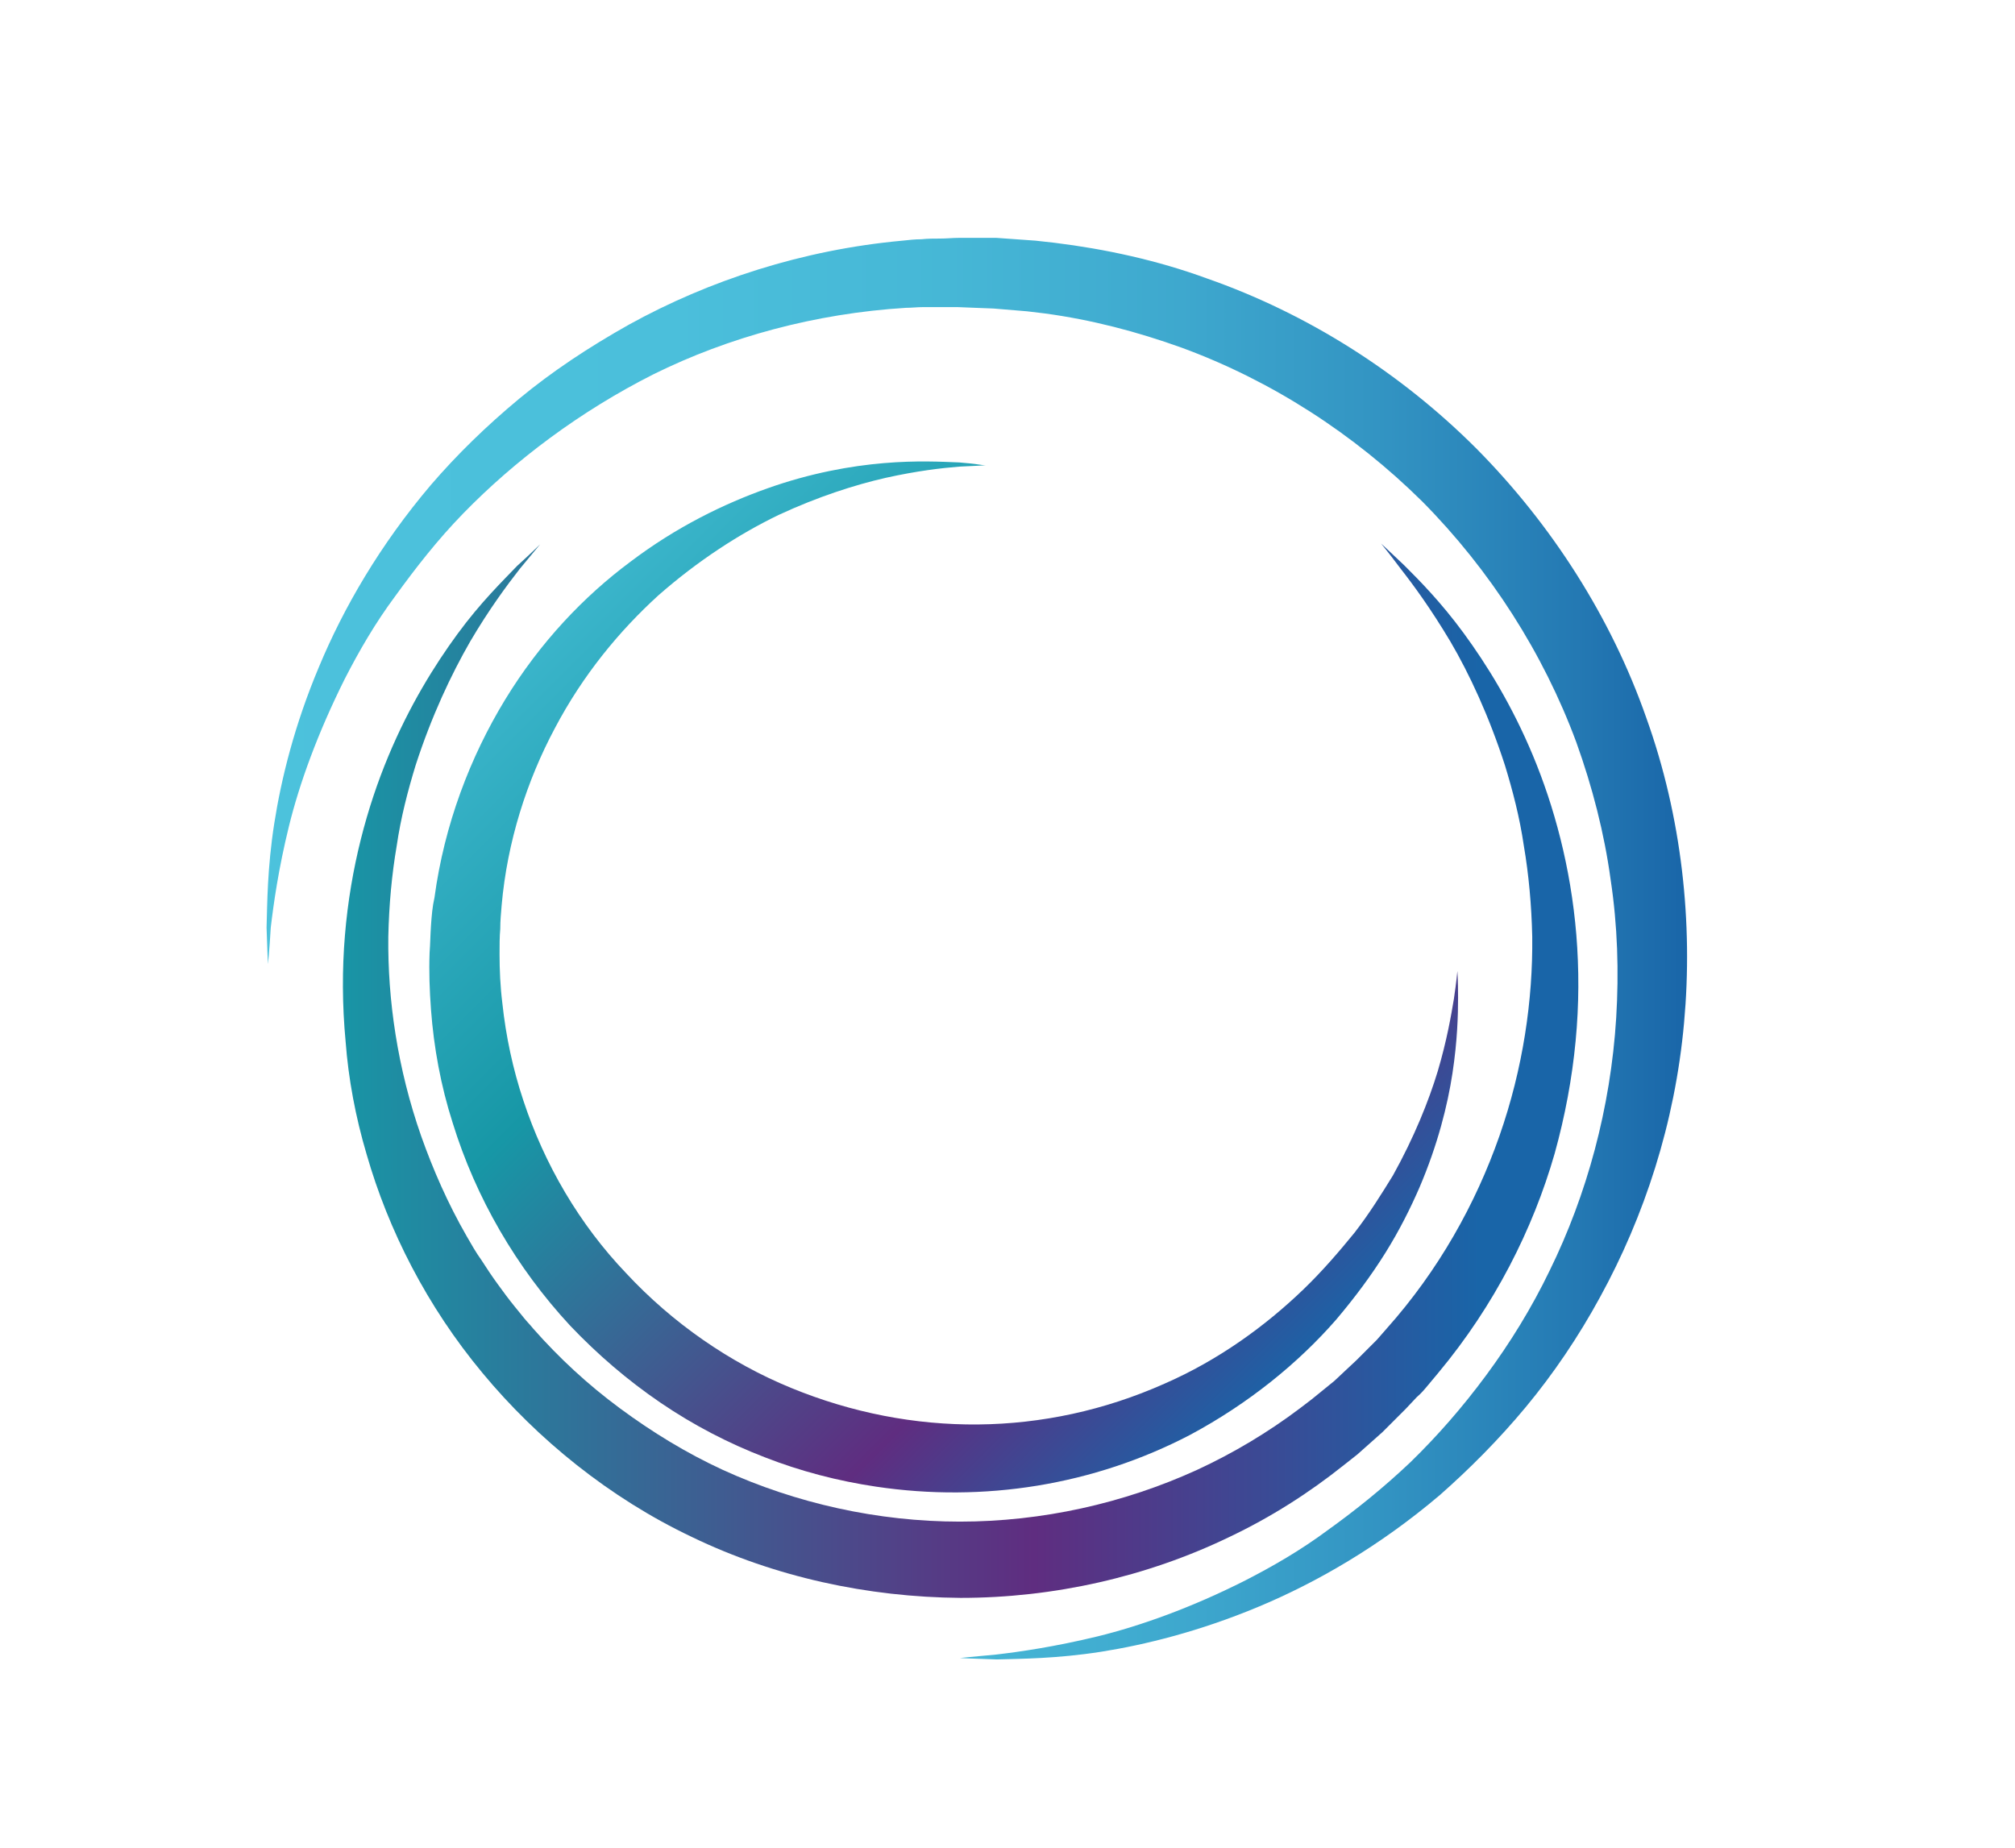
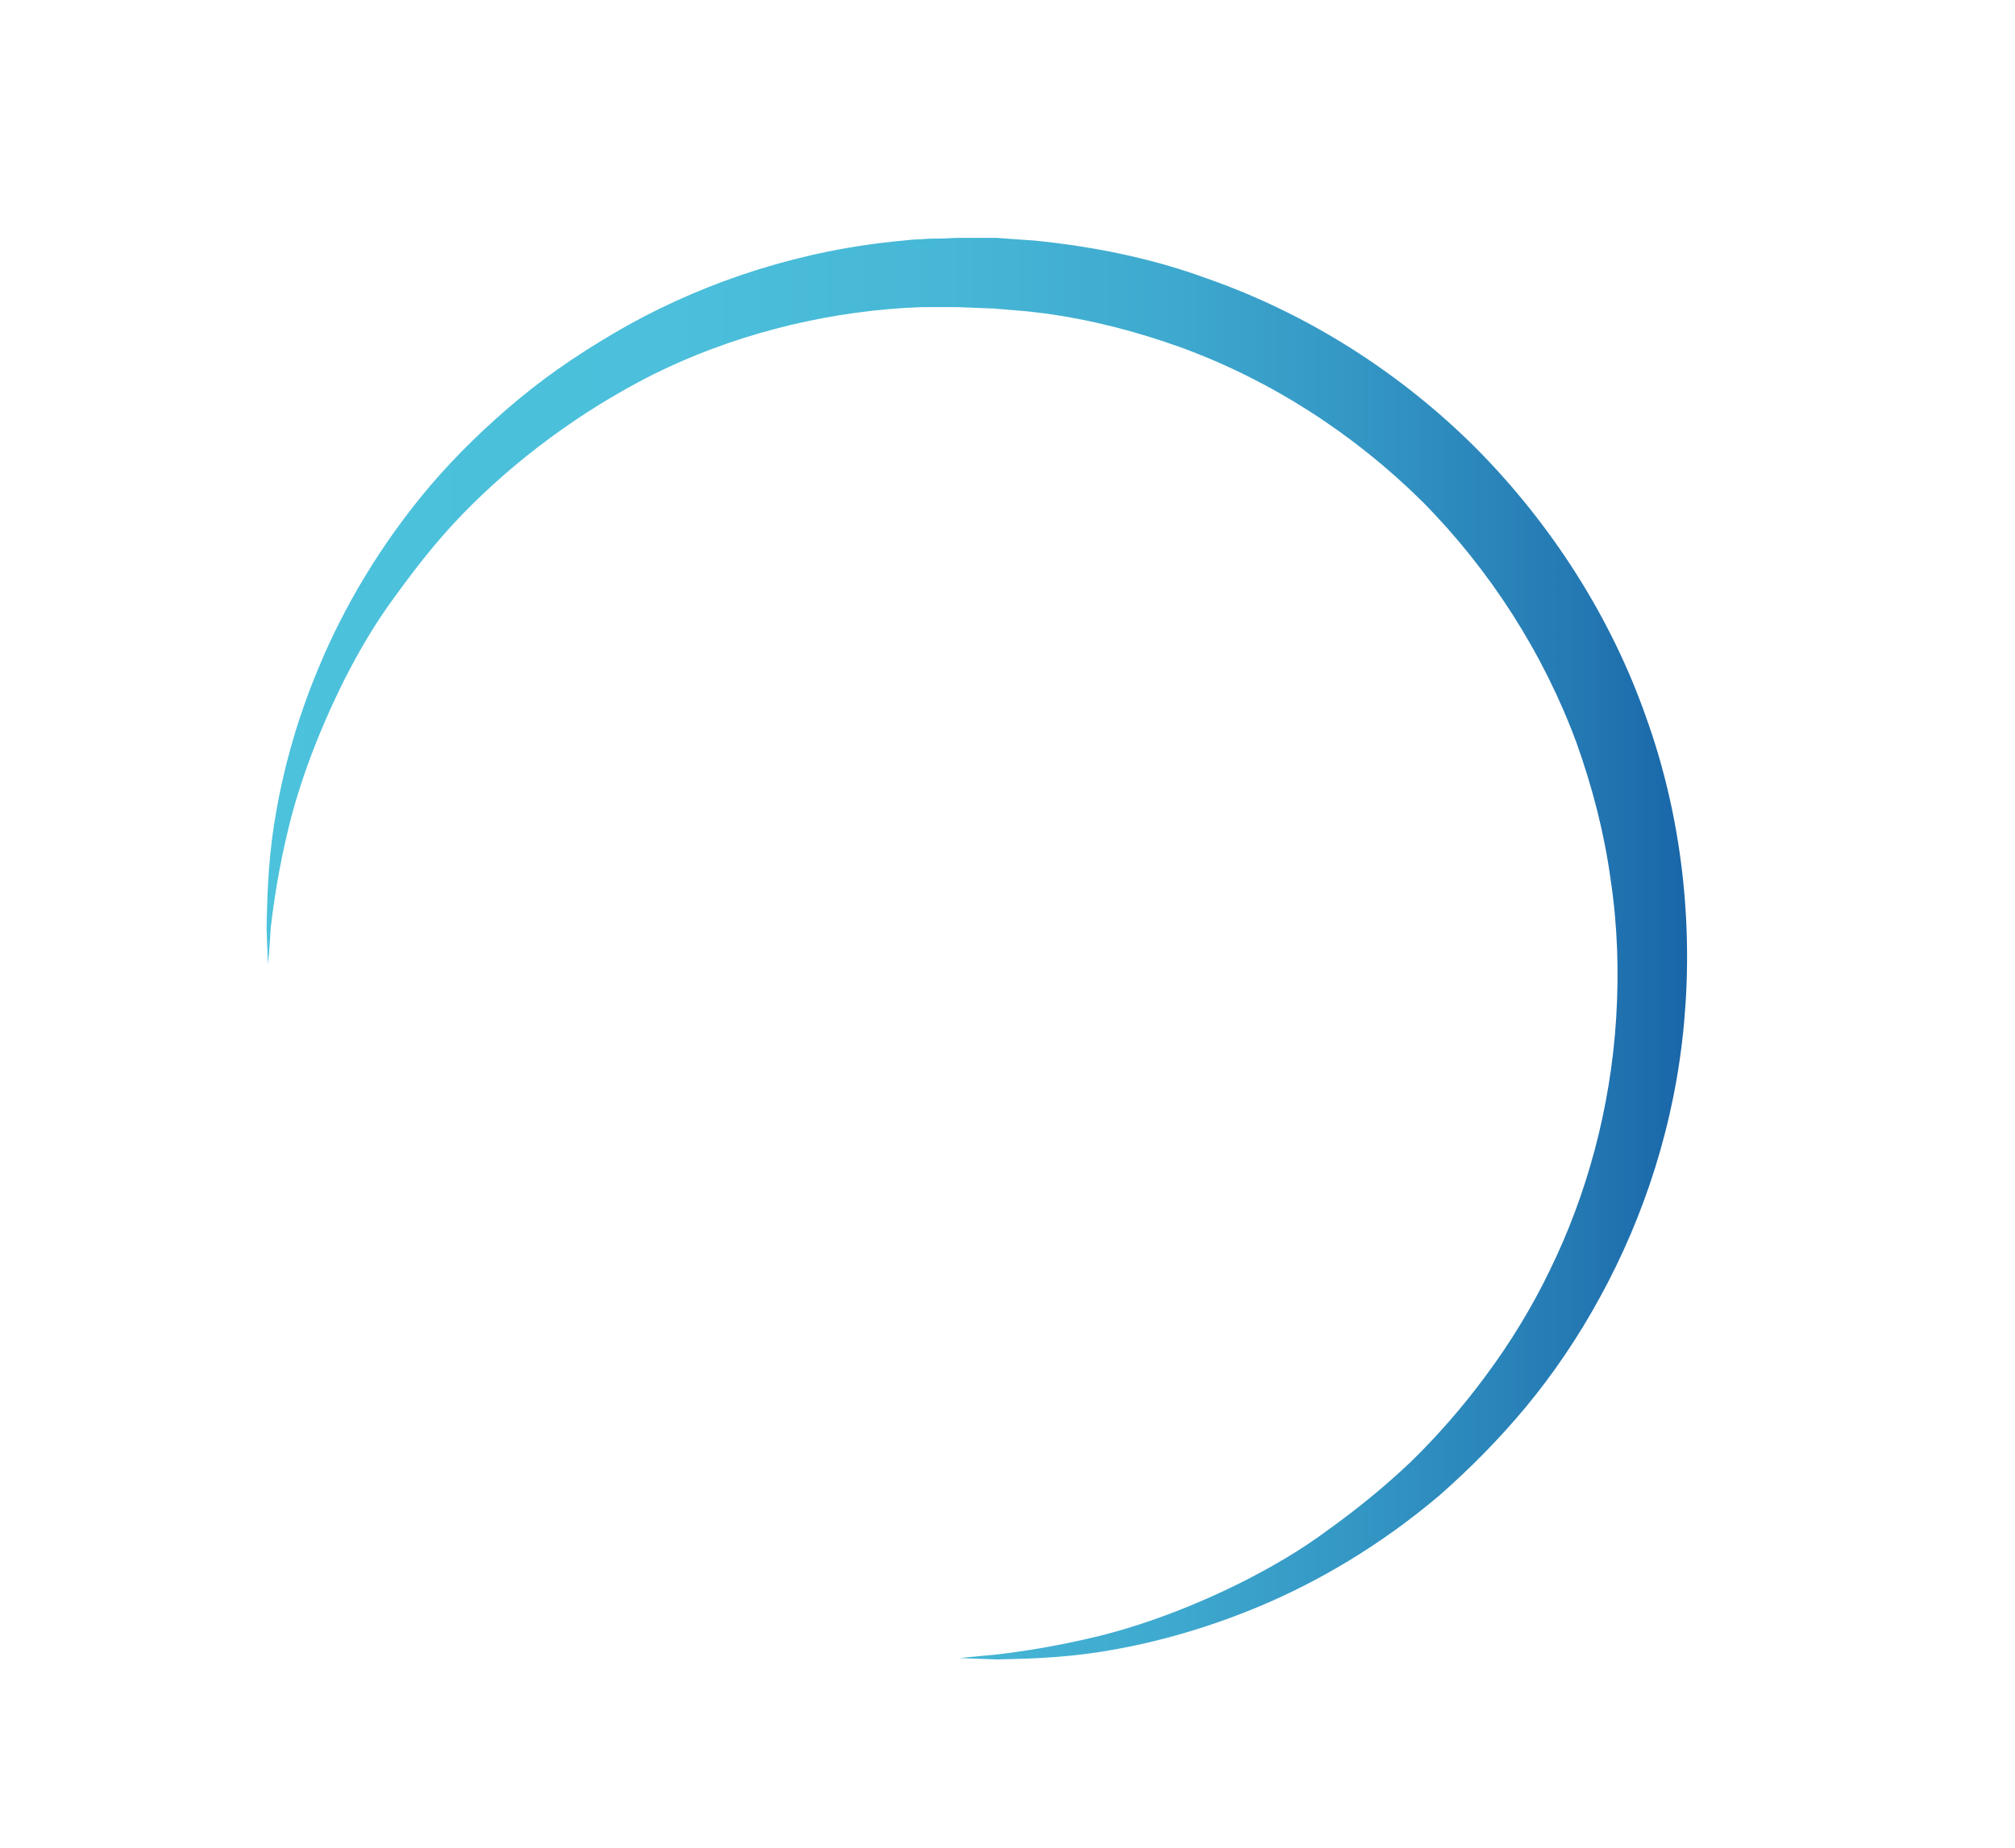
<svg xmlns="http://www.w3.org/2000/svg" version="1.1" id="Layer_1" x="0px" y="0px" viewBox="-524 498.8 288 264.2" style="enable-background:new -524 498.8 288 264.2;" xml:space="preserve">
  <style type="text/css">
	.st0{fill:url(#SVGID_1_);}
	.st1{fill:url(#SVGID_2_);}
	.st2{fill:url(#SVGID_3_);}
</style>
  <linearGradient id="SVGID_1_" gradientUnits="userSpaceOnUse" x1="-477.193" y1="648.25" x2="-296.265" y2="648.25" gradientTransform="matrix(1 0 0 1 0 3.6)">
    <stop offset="0" style="stop-color:#1797A6" />
    <stop offset="0.558" style="stop-color:#5F2D80" />
    <stop offset="0.91" style="stop-color:#1965A8" />
  </linearGradient>
-   <path class="st0" d="M-326.6,576.5c0,0,1.2,1.1,3.3,3.1c2.1,2.1,5.2,5.2,8.5,9.7c3.3,4.5,6.9,10.3,9.9,17.5s5.4,15.9,6.2,25.6  c0.4,4.9,0.4,10-0.1,15.2c-0.5,5.3-1.5,10.7-3,16.1c-3.1,10.8-8.6,21.7-16.6,31.3l-1.5,1.8c-0.5,0.6-1,1.2-1.6,1.7l-1.6,1.7  l-1.7,1.7l-1.6,1.6l-1.8,1.6l-1.8,1.6l-1.9,1.5c-5,4-10.5,7.5-16.4,10.3c-11.8,5.7-25.1,8.7-38.4,8.7c-13.3-0.1-26.6-3-38.4-8.7  c-11.8-5.6-22.1-14-29.9-23.4c-8-9.6-13.5-20.5-16.6-31.3c-1.6-5.4-2.6-10.8-3-16.1c-0.5-5.3-0.5-10.4-0.1-15.2  c0.8-9.7,3.2-18.4,6.2-25.6s6.6-13,9.9-17.5c3.3-4.5,6.4-7.5,8.5-9.7c2.2-2,3.3-3.1,3.3-3.1s-1,1.2-2.9,3.5  c-1.8,2.3-4.4,5.8-7.1,10.4c-2.7,4.7-5.5,10.6-7.8,17.7c-1.1,3.6-2.1,7.4-2.7,11.5c-0.7,4.1-1.1,8.4-1.2,13  c-0.1,9,1.3,18.8,4.7,28.5c1.7,4.8,3.8,9.6,6.5,14.3c0.7,1.2,1.3,2.3,2.1,3.4c0.7,1.1,1.5,2.3,2.3,3.4c0.8,1.1,1.6,2.2,2.5,3.3  l1.3,1.6c0.4,0.5,0.9,1,1.3,1.5c3.7,4.2,7.8,8,12.4,11.4c4.6,3.4,9.5,6.4,14.7,8.8c10.5,4.8,22.2,7.4,33.9,7.4s23.4-2.6,33.9-7.4  c5.2-2.4,10.2-5.4,14.7-8.8l1.7-1.3l1.6-1.3l1.6-1.3l1.6-1.5l1.5-1.4l1.5-1.5c0.5-0.5,1-1,1.5-1.5l1.4-1.6  c7.4-8.3,12.7-17.8,16.1-27.5s4.8-19.5,4.7-28.5c-0.1-4.5-0.5-8.9-1.2-13c-0.6-4.1-1.6-7.9-2.7-11.5c-2.3-7.1-5.1-13.1-7.8-17.7  c-2.8-4.7-5.3-8.1-7.1-10.4C-325.6,577.7-326.6,576.5-326.6,576.5z" />
  <linearGradient id="SVGID_2_" gradientUnits="userSpaceOnUse" x1="-491.137" y1="630.8" x2="-282.321" y2="630.8" gradientTransform="matrix(1 0 0 1 0 3.6)">
    <stop offset="0" style="stop-color:#4CC2DC" />
    <stop offset="0.302" style="stop-color:#4BBFDB" />
    <stop offset="0.492" style="stop-color:#46B7D6" />
    <stop offset="0.651" style="stop-color:#3EA8CE" />
    <stop offset="0.793" style="stop-color:#3293C2" />
    <stop offset="0.922" style="stop-color:#2479B3" />
    <stop offset="1" style="stop-color:#1965A8" />
  </linearGradient>
  <path class="st1" d="M-485.7,636.6c0,0-0.1-1.8-0.2-5.2c0.1-3.4,0.1-8.5,1.1-14.9c1-6.4,2.9-14.1,6.4-22.4c3.5-8.4,8.7-17.4,16-26  c3.7-4.3,7.9-8.4,12.6-12.3c4.7-3.9,10-7.4,15.7-10.6c11.4-6.3,24.8-10.7,39.1-12c0.9-0.1,1.8-0.2,2.7-0.2c0.9-0.1,1.8-0.1,2.7-0.1  s1.8-0.1,2.7-0.1h0.2h0.3h0.3h0.6h1.3h2.6l2.8,0.2l2.8,0.2l2.7,0.3c7.3,0.9,14.7,2.5,21.8,5.1c14.3,5,27.6,13.4,38.5,24.3  c10.8,10.9,19.3,24.2,24.3,38.5c5.1,14.2,6.7,29.4,5.4,43.6c-1.3,14.4-5.7,27.7-12,39.2c-3.1,5.7-6.7,11-10.6,15.7  s-8.1,8.9-12.3,12.6c-8.6,7.3-17.6,12.5-26,16c-8.4,3.5-16.1,5.4-22.4,6.4c-6.4,1-11.5,1-14.9,1.1c-3.4-0.1-5.3-0.2-5.3-0.2  s1.8-0.2,5.2-0.5c3.4-0.4,8.3-1.1,14.5-2.6c6.1-1.5,13.4-4.1,21.1-8c3.9-2,7.9-4.3,11.8-7.2c3.9-2.8,7.9-6,11.8-9.7  c3.8-3.7,7.4-7.8,10.8-12.4c3.4-4.6,6.5-9.6,9.1-15c5.3-10.8,8.7-23.2,9.5-36.1c0.4-6.6,0.2-13.2-0.8-19.8  c-0.9-6.6-2.6-13.2-4.9-19.6c-4.7-12.7-12.3-24.6-22-34.4c-9.8-9.7-21.6-17.3-34.4-22c-6.4-2.3-12.9-4-19.6-4.9l-2.5-0.3l-2.4-0.2  l-2.4-0.2l-2.6-0.1l-2.5-0.1h-2.5c-0.8,0-1.6,0-2.5,0c-0.8,0-1.6,0.1-2.4,0.1c-13,0.8-25.4,4.2-36.1,9.5  c-10.5,5.3-19.8,12.3-27.2,19.9c-3.7,3.8-6.8,7.8-9.7,11.8c-2.9,3.9-5.2,7.9-7.2,11.8c-3.9,7.8-6.5,15-8,21.1  c-1.5,6.1-2.2,11.1-2.6,14.5C-485.5,634.8-485.7,636.6-485.7,636.6z" />
  <linearGradient id="SVGID_3_" gradientUnits="userSpaceOnUse" x1="-449.045" y1="586.974" x2="-340.974" y2="695.045" gradientTransform="matrix(1 0 0 1 0 3.6)">
    <stop offset="0" style="stop-color:#3CB6CC" />
    <stop offset="0.315" style="stop-color:#1797A6" />
    <stop offset="0.768" style="stop-color:#5F2D80" />
    <stop offset="1" style="stop-color:#1965A8" />
  </linearGradient>
-   <path class="st2" d="M-315.7,637.6c0,0,0.1,1.3,0.1,3.8s-0.1,6.2-0.8,10.8c-0.7,4.6-2.1,10.2-4.7,16.3c-1.3,3-2.9,6.2-4.9,9.4  c-2,3.2-4.3,6.3-7,9.5c-5.4,6.2-12.5,12-20.9,16.5c-13.8,7.2-29.5,9.7-44.9,7.4c-5.4-0.8-10.8-2.2-15.9-4.2  c-5.2-2-10.2-4.6-14.9-7.8c-4.7-3.2-9-6.9-12.9-11c-7.7-8.3-13.5-18.3-16.8-29c-1.7-5.3-2.7-10.8-3.1-16.2c-0.2-2.7-0.3-5.4-0.2-8.1  c0.1-1.3,0.1-2.4,0.2-3.9c0.1-1.4,0.2-2.7,0.5-4c1.4-10.4,5.1-20.1,10.1-28.3c5-8.2,11.3-14.8,17.9-19.7c6.6-5,13.4-8.3,19.6-10.5  c6.2-2.2,11.9-3.2,16.6-3.6c4.7-0.4,8.3-0.2,10.8-0.1c1.2,0.1,2.2,0.2,2.8,0.3s1,0.1,1,0.1s-1.3,0.1-3.8,0.2  c-2.5,0.2-6,0.6-10.5,1.6c-4.4,1-9.7,2.7-15.3,5.3c-5.6,2.7-11.5,6.5-17.2,11.5c-5.6,5.1-10.8,11.4-14.8,19  c-4,7.5-6.8,16.2-7.6,25.3c-0.1,1.2-0.2,2.2-0.2,3.4c-0.1,1-0.1,2.4-0.1,3.6c0,2.2,0.1,4.6,0.4,7c0.5,4.7,1.5,9.4,3,13.9  c3,9.1,8,17.7,14.7,24.7c6.6,7.1,14.8,12.8,23.6,16.4c17.3,7.1,36.2,7,53.3-0.6c7.8-3.4,14.5-8.3,19.9-13.5c2.7-2.6,5.1-5.4,7.3-8.1  c2.1-2.7,3.9-5.6,5.5-8.2c3-5.4,5.1-10.6,6.4-14.9c1.3-4.4,1.9-7.9,2.3-10.3C-315.8,638.9-315.7,637.6-315.7,637.6z" />
</svg>